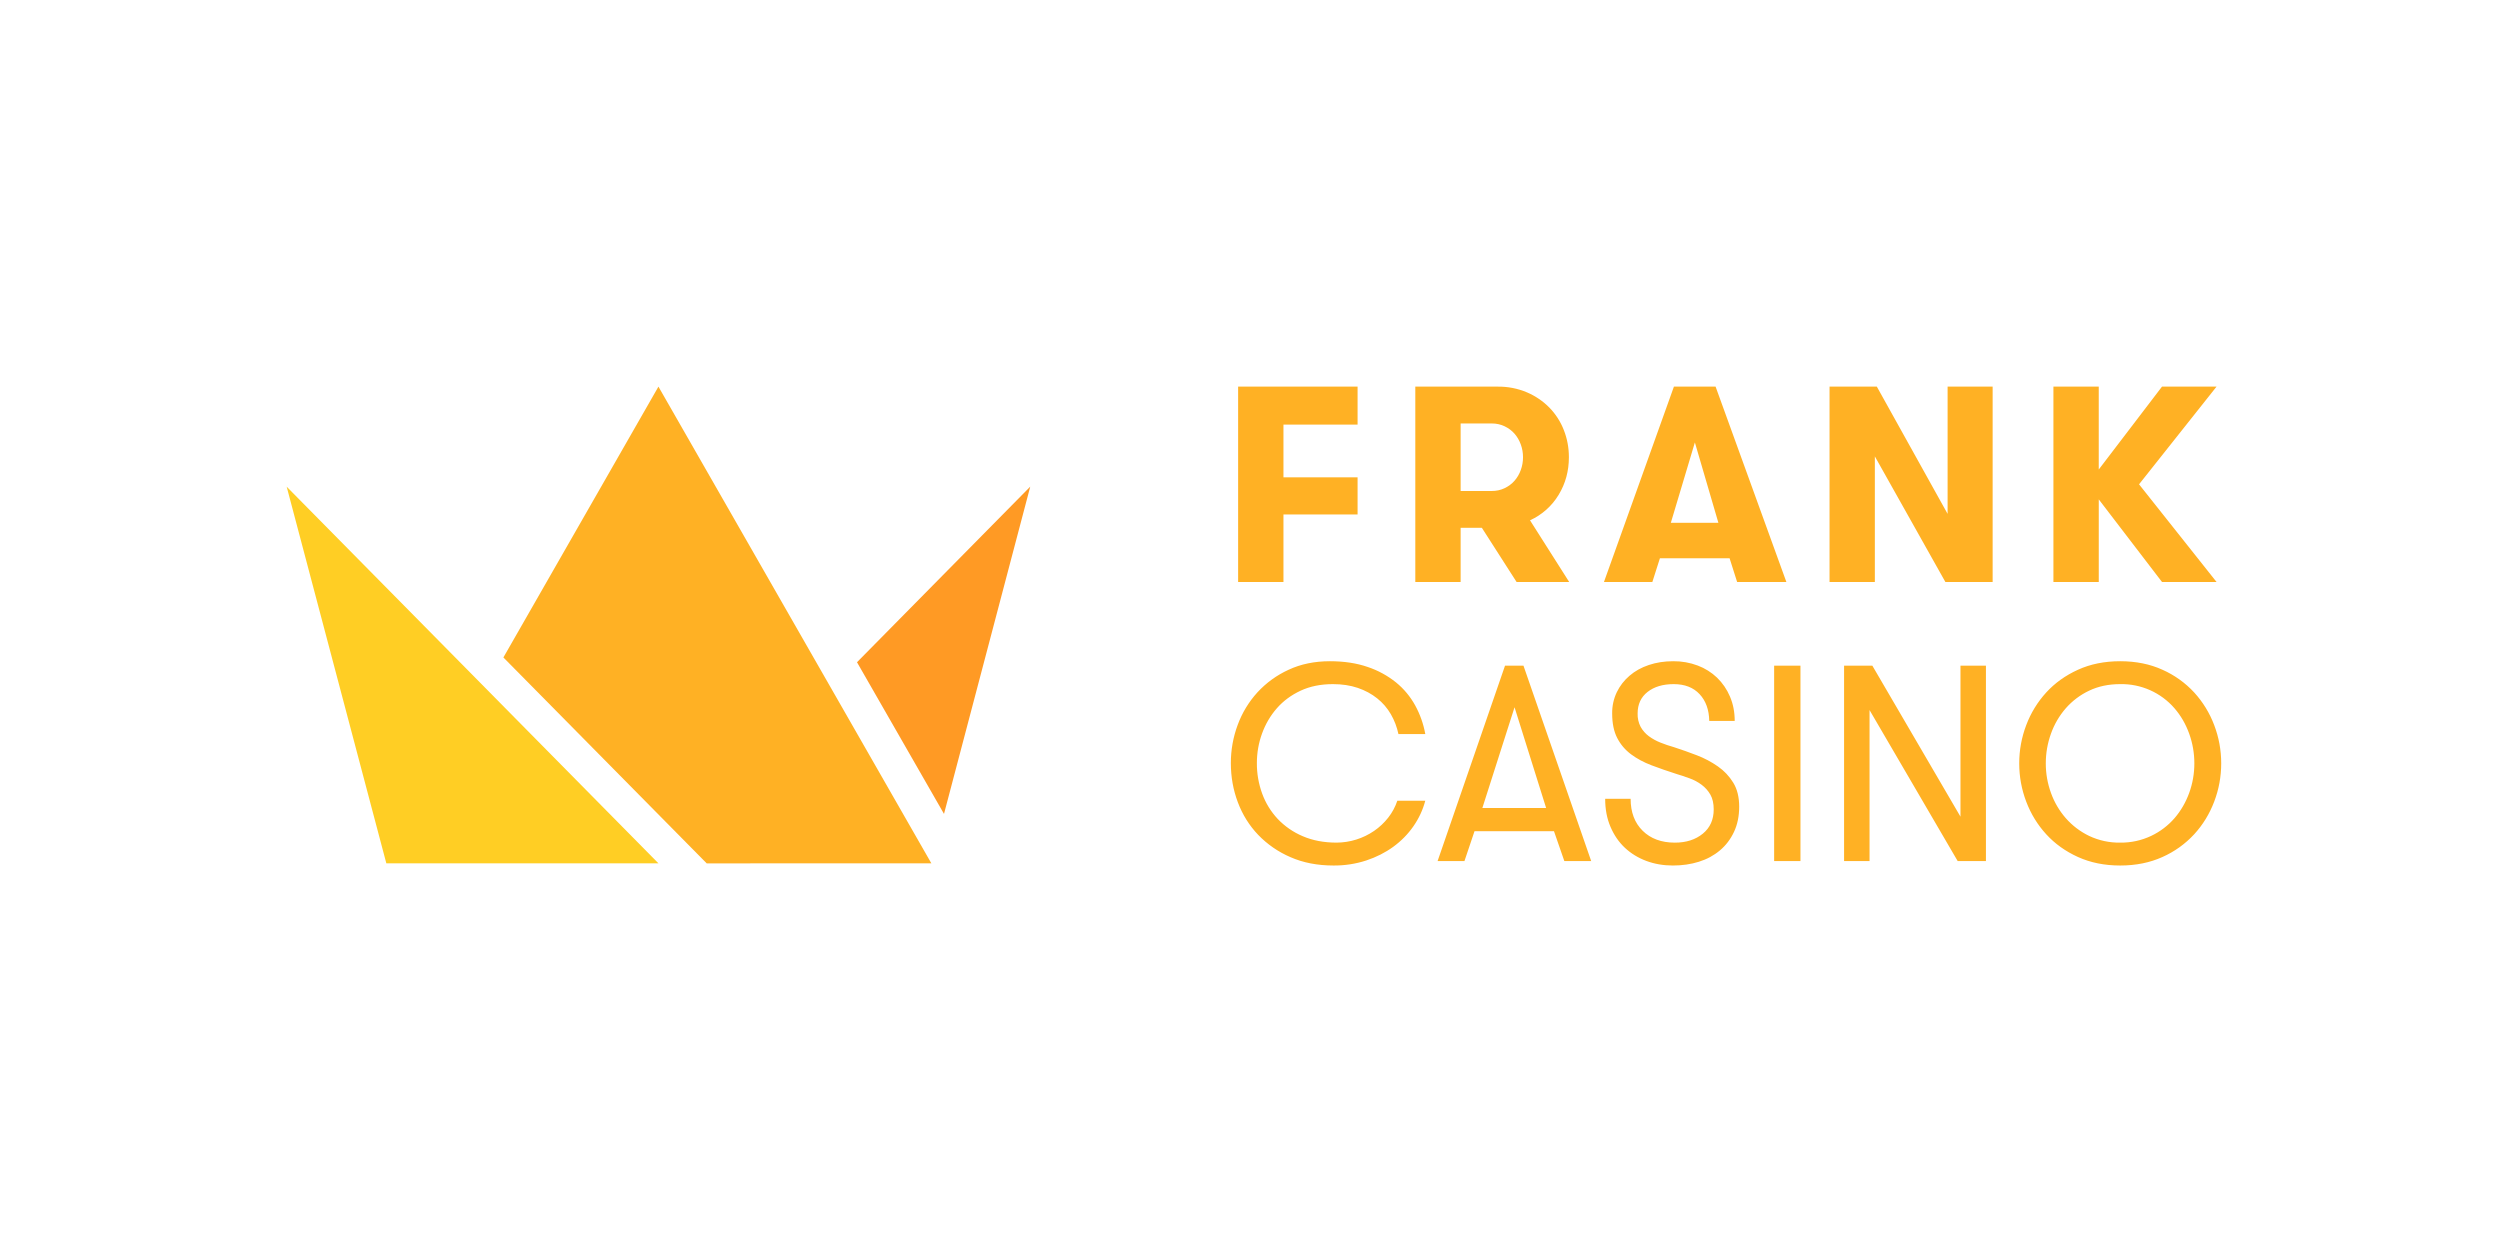
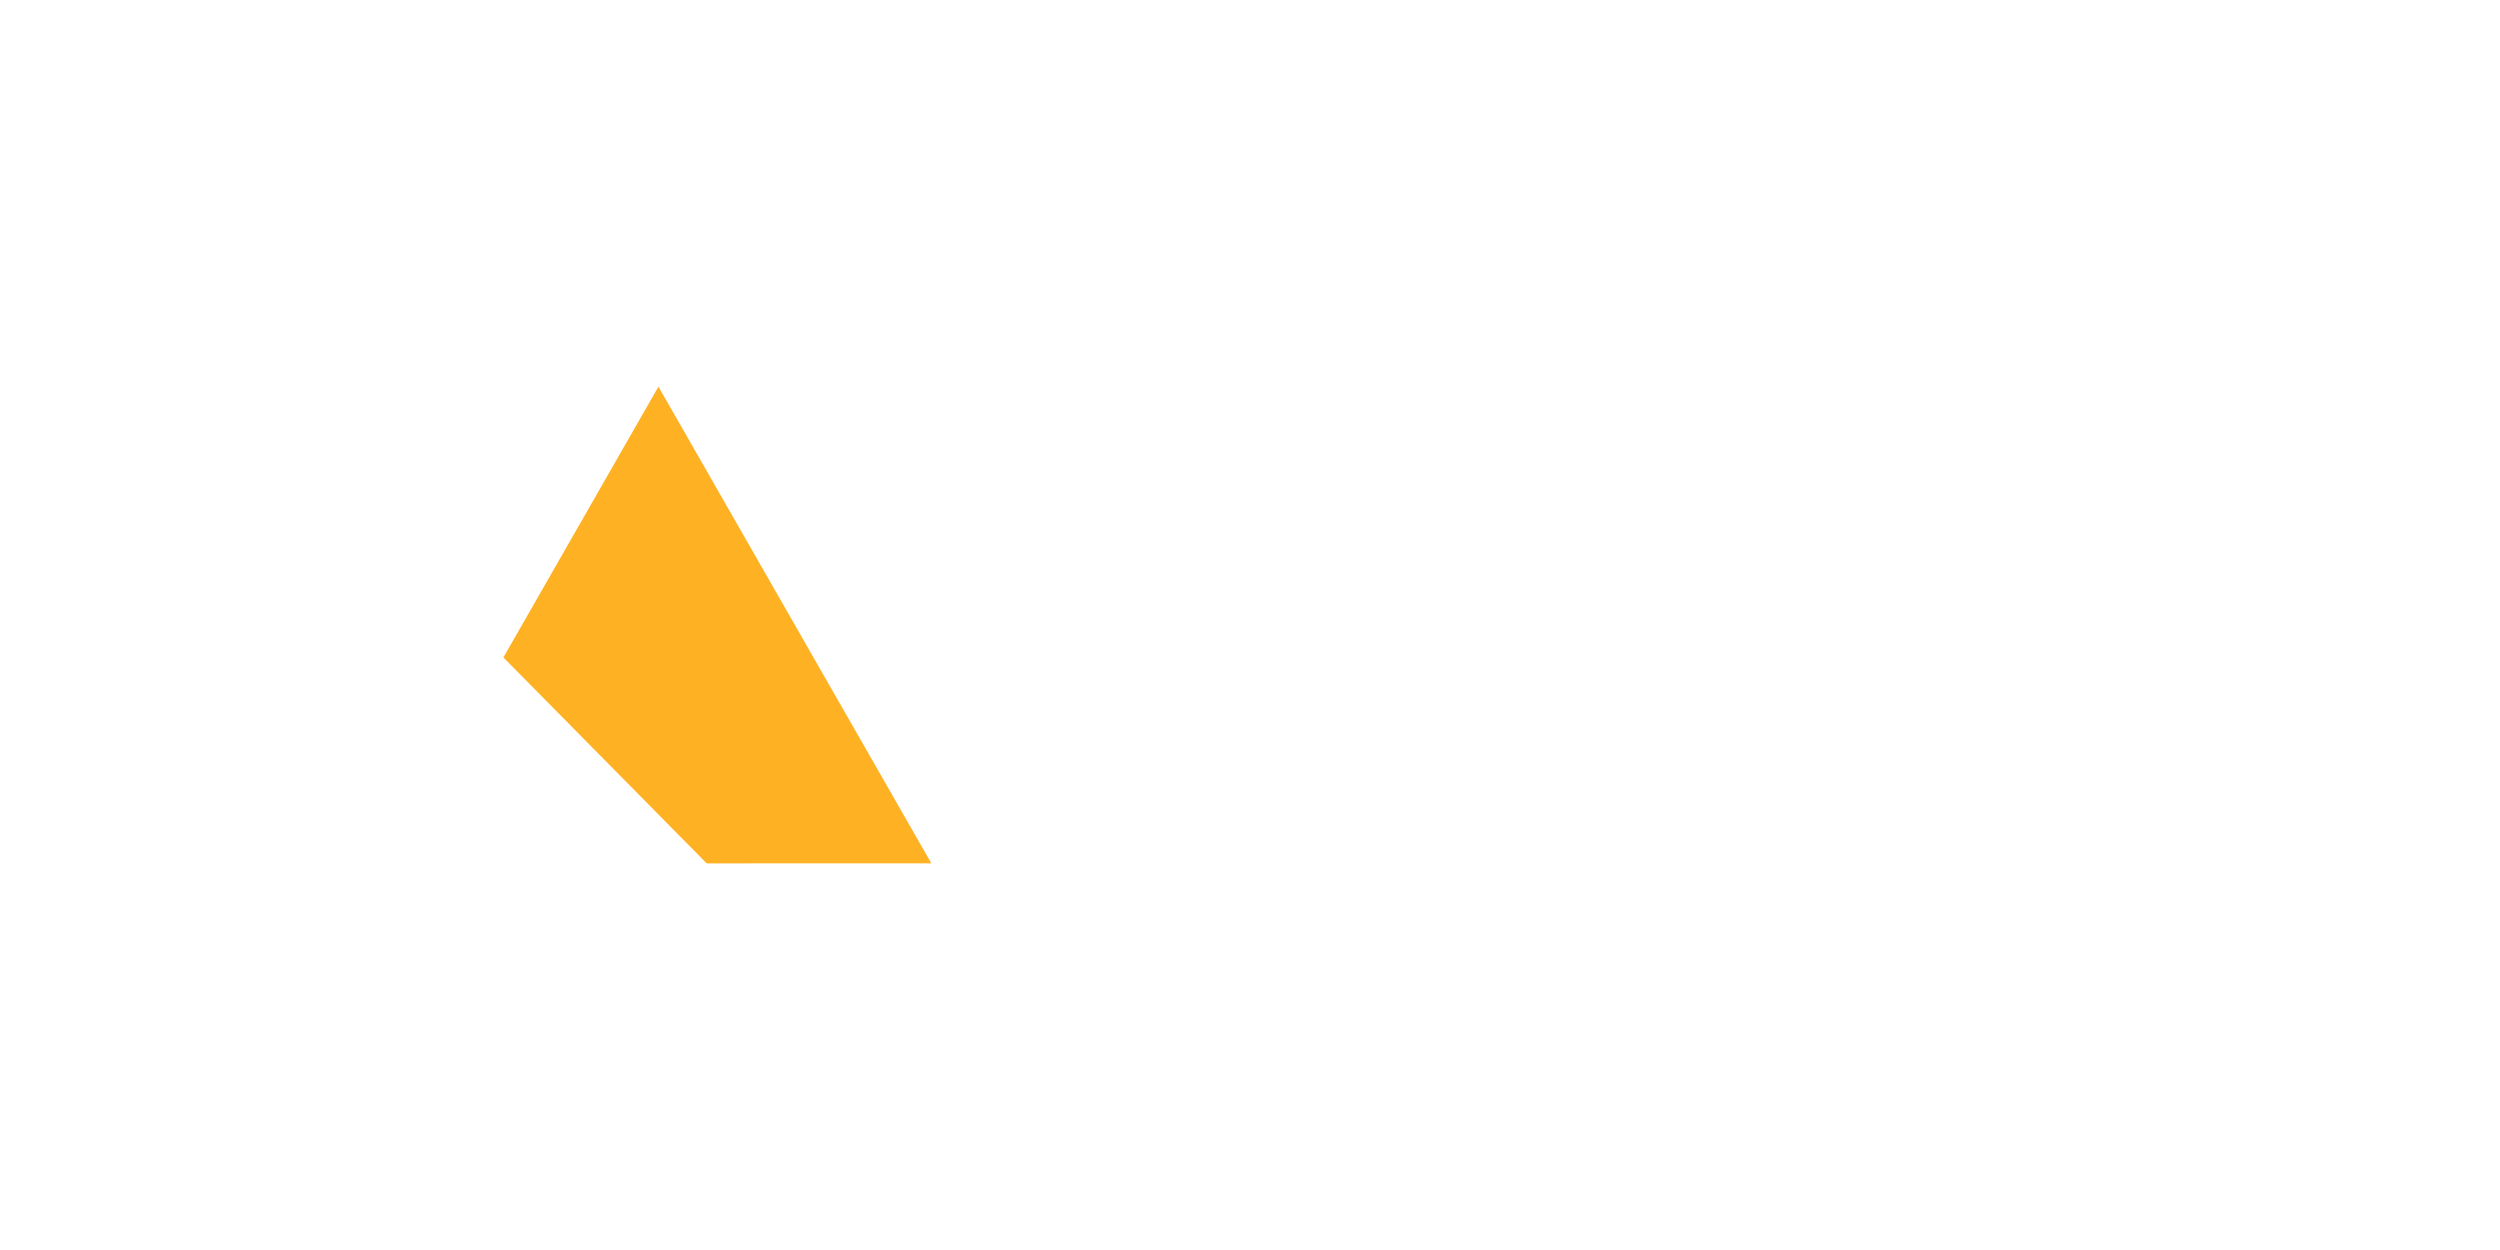
<svg xmlns="http://www.w3.org/2000/svg" width="300" height="150" viewBox="0 0 300 150" fill="none">
-   <path d="M154.015 69.837V61.732H162.91V57.28H154.015V50.95H162.91V46.395H148.575V69.837H154.015ZM175.275 69.837V63.34H177.825L181.99 69.837H188.302L183.602 62.437C185.032 61.787 186.232 60.718 187.042 59.372C187.86 58.022 188.267 56.52 188.267 54.867C188.267 53.73 188.067 52.647 187.662 51.617C187.274 50.612 186.686 49.696 185.935 48.922C185.163 48.138 184.245 47.513 183.232 47.082C182.118 46.612 180.917 46.378 179.707 46.395H169.837V69.837H175.275ZM179 58.92H175.275V50.815H179C179.562 50.815 180.075 50.927 180.547 51.15C181.017 51.375 181.412 51.67 181.737 52.037C182.062 52.407 182.312 52.837 182.492 53.327C182.672 53.817 182.762 54.332 182.762 54.867C182.762 55.402 182.672 55.917 182.492 56.407C182.324 56.881 182.068 57.319 181.737 57.697C181.412 58.065 181.017 58.362 180.547 58.585C180.077 58.81 179.56 58.92 179 58.92ZM198.282 69.837L199.19 66.99H207.55L208.455 69.837H214.365L205.87 46.395H200.87L192.475 69.837H198.282ZM206.207 62.737H200.5L203.385 53.092L206.207 62.737ZM224.982 69.837V54.767L233.445 69.837H239.117V46.395H233.712V61.665L225.22 46.395H219.545V69.837H224.982ZM251.852 69.837V59.925L259.44 69.837H265.985L256.685 58.117L265.985 46.395H259.44L251.85 56.342V46.395H246.41V69.837H251.852Z" fill="#FFB124" />
-   <path d="M160.025 103.862C161.357 103.873 162.683 103.669 163.95 103.257C165.16 102.857 166.24 102.307 167.19 101.617C168.14 100.925 168.947 100.105 169.607 99.157C170.267 98.207 170.742 97.185 171.032 96.092H167.677C167.433 96.825 167.065 97.51 166.587 98.117C166.106 98.731 165.534 99.269 164.89 99.71C163.565 100.617 161.998 101.106 160.392 101.115C158.87 101.115 157.517 100.857 156.33 100.345C155.196 99.868 154.173 99.161 153.325 98.27C152.506 97.395 151.872 96.363 151.462 95.237C151.033 94.062 150.817 92.82 150.825 91.57C150.825 90.345 151.032 89.16 151.445 88.02C151.86 86.882 152.452 85.872 153.225 84.99C153.997 84.11 154.95 83.405 156.077 82.88C157.207 82.355 158.502 82.095 159.955 82.095C161.052 82.095 162.042 82.245 162.927 82.545C163.81 82.847 164.59 83.265 165.26 83.802C165.932 84.337 166.48 84.975 166.905 85.71C167.33 86.447 167.632 87.24 167.812 88.087H171.035C170.82 86.885 170.411 85.726 169.825 84.655C169.243 83.594 168.462 82.656 167.525 81.892C166.509 81.076 165.356 80.447 164.12 80.035C162.797 79.577 161.287 79.347 159.587 79.347C157.752 79.347 156.1 79.687 154.635 80.37C153.219 81.015 151.946 81.937 150.892 83.082C149.858 84.217 149.054 85.541 148.525 86.982C147.978 88.45 147.699 90.004 147.702 91.57C147.702 93.222 147.982 94.792 148.542 96.277C149.1 97.76 149.912 99.062 150.975 100.177C152.076 101.32 153.394 102.231 154.852 102.857C156.375 103.527 158.097 103.862 160.022 103.862H160.025ZM175.735 103.325L176.942 99.742H186.477L187.72 103.325H190.942L182.817 79.882H180.602L172.512 103.325H175.735ZM185.537 96.962H177.882L181.745 84.872L185.537 96.962ZM200.745 103.862C201.865 103.862 202.905 103.712 203.867 103.41C204.83 103.11 205.667 102.655 206.385 102.052C207.102 101.452 207.667 100.707 208.08 99.827C208.495 98.945 208.702 97.935 208.702 96.795C208.702 95.657 208.467 94.702 207.997 93.932C207.524 93.158 206.895 92.491 206.15 91.972C205.363 91.423 204.512 90.973 203.615 90.632C202.712 90.284 201.8 89.961 200.88 89.662C200.328 89.508 199.784 89.324 199.252 89.11C198.756 88.915 198.287 88.656 197.857 88.34C197.459 88.044 197.127 87.667 196.882 87.235C196.621 86.734 196.495 86.174 196.515 85.61C196.515 84.517 196.912 83.657 197.707 83.032C198.502 82.407 199.547 82.095 200.845 82.095C202.167 82.095 203.202 82.495 203.952 83.3C204.702 84.102 205.087 85.175 205.11 86.515H208.165C208.165 85.442 207.975 84.465 207.595 83.585C207.237 82.735 206.711 81.965 206.05 81.322C205.383 80.686 204.595 80.192 203.732 79.867C202.789 79.512 201.788 79.336 200.78 79.347C199.727 79.347 198.755 79.497 197.857 79.8C196.962 80.1 196.19 80.53 195.542 81.09C194.892 81.647 194.382 82.305 194.015 83.065C193.637 83.859 193.448 84.73 193.46 85.61C193.46 86.792 193.66 87.775 194.065 88.557C194.467 89.337 195.022 89.992 195.727 90.517C196.432 91.042 197.252 91.482 198.195 91.84C199.135 92.197 200.13 92.54 201.182 92.877C201.697 93.032 202.217 93.207 202.742 93.397C203.267 93.585 203.75 93.842 204.187 94.167C204.622 94.492 204.975 94.887 205.245 95.355C205.512 95.825 205.645 96.415 205.645 97.13C205.645 98.357 205.21 99.33 204.337 100.042C203.462 100.757 202.345 101.117 200.98 101.117C199.37 101.117 198.08 100.642 197.12 99.692C196.157 98.742 195.675 97.465 195.675 95.857H192.62C192.62 97.107 192.832 98.23 193.26 99.222C193.685 100.217 194.26 101.055 194.987 101.735C195.715 102.415 196.57 102.94 197.555 103.31C198.54 103.677 199.605 103.862 200.745 103.862ZM216.055 103.325V79.882H212.897V103.325H216.055ZM224.345 103.325V85.207L234.92 103.325H238.312V79.882H235.257V98L224.682 79.882H221.29V103.325H224.345ZM254.425 103.862C256.305 103.862 257.995 103.52 259.495 102.84C260.938 102.199 262.234 101.27 263.305 100.11C264.347 98.972 265.147 97.665 265.705 96.192C266.265 94.717 266.545 93.19 266.545 91.605C266.545 90.02 266.265 88.49 265.705 87.017C265.162 85.57 264.347 84.239 263.305 83.097C262.234 81.938 260.938 81.01 259.495 80.37C257.995 79.687 256.305 79.347 254.425 79.347C252.545 79.347 250.855 79.687 249.357 80.37C247.857 81.05 246.587 81.96 245.547 83.097C244.505 84.239 243.69 85.57 243.147 87.017C242.589 88.482 242.305 90.037 242.307 91.605C242.307 93.19 242.587 94.72 243.145 96.192C243.705 97.667 244.505 98.972 245.545 100.11C246.587 101.25 247.857 102.16 249.357 102.84C250.857 103.52 252.545 103.862 254.425 103.862ZM254.425 101.115C253.138 101.137 251.864 100.862 250.7 100.312C249.633 99.798 248.68 99.075 247.897 98.185C247.12 97.295 246.516 96.267 246.117 95.155C245.703 94.017 245.492 92.815 245.495 91.605C245.495 90.377 245.702 89.187 246.117 88.037C246.514 86.918 247.118 85.884 247.897 84.99C248.677 84.102 249.63 83.384 250.697 82.88C251.797 82.355 253.037 82.095 254.425 82.095C255.657 82.07 256.878 82.317 258.004 82.818C259.129 83.319 260.131 84.061 260.937 84.992C261.7 85.872 262.287 86.887 262.702 88.037C263.115 89.187 263.322 90.377 263.322 91.605C263.322 92.832 263.115 94.015 262.702 95.155C262.287 96.292 261.7 97.305 260.94 98.185C260.162 99.079 259.207 99.802 258.135 100.31C256.976 100.857 255.707 101.133 254.425 101.115Z" fill="#FFB124" />
  <path fill-rule="evenodd" clip-rule="evenodd" d="M79.013 46.395L60.407 78.895L84.805 103.605L111.763 103.6L79.013 46.395Z" fill="#FFB124" />
-   <path fill-rule="evenodd" clip-rule="evenodd" d="M102.84 79.468L113.28 97.668L123.63 58.395L102.84 79.468Z" fill="#FF9A24" />
-   <path fill-rule="evenodd" clip-rule="evenodd" d="M46.36 103.6H79.013L34.4 58.4L46.36 103.6Z" fill="#FFCE24" />
</svg>